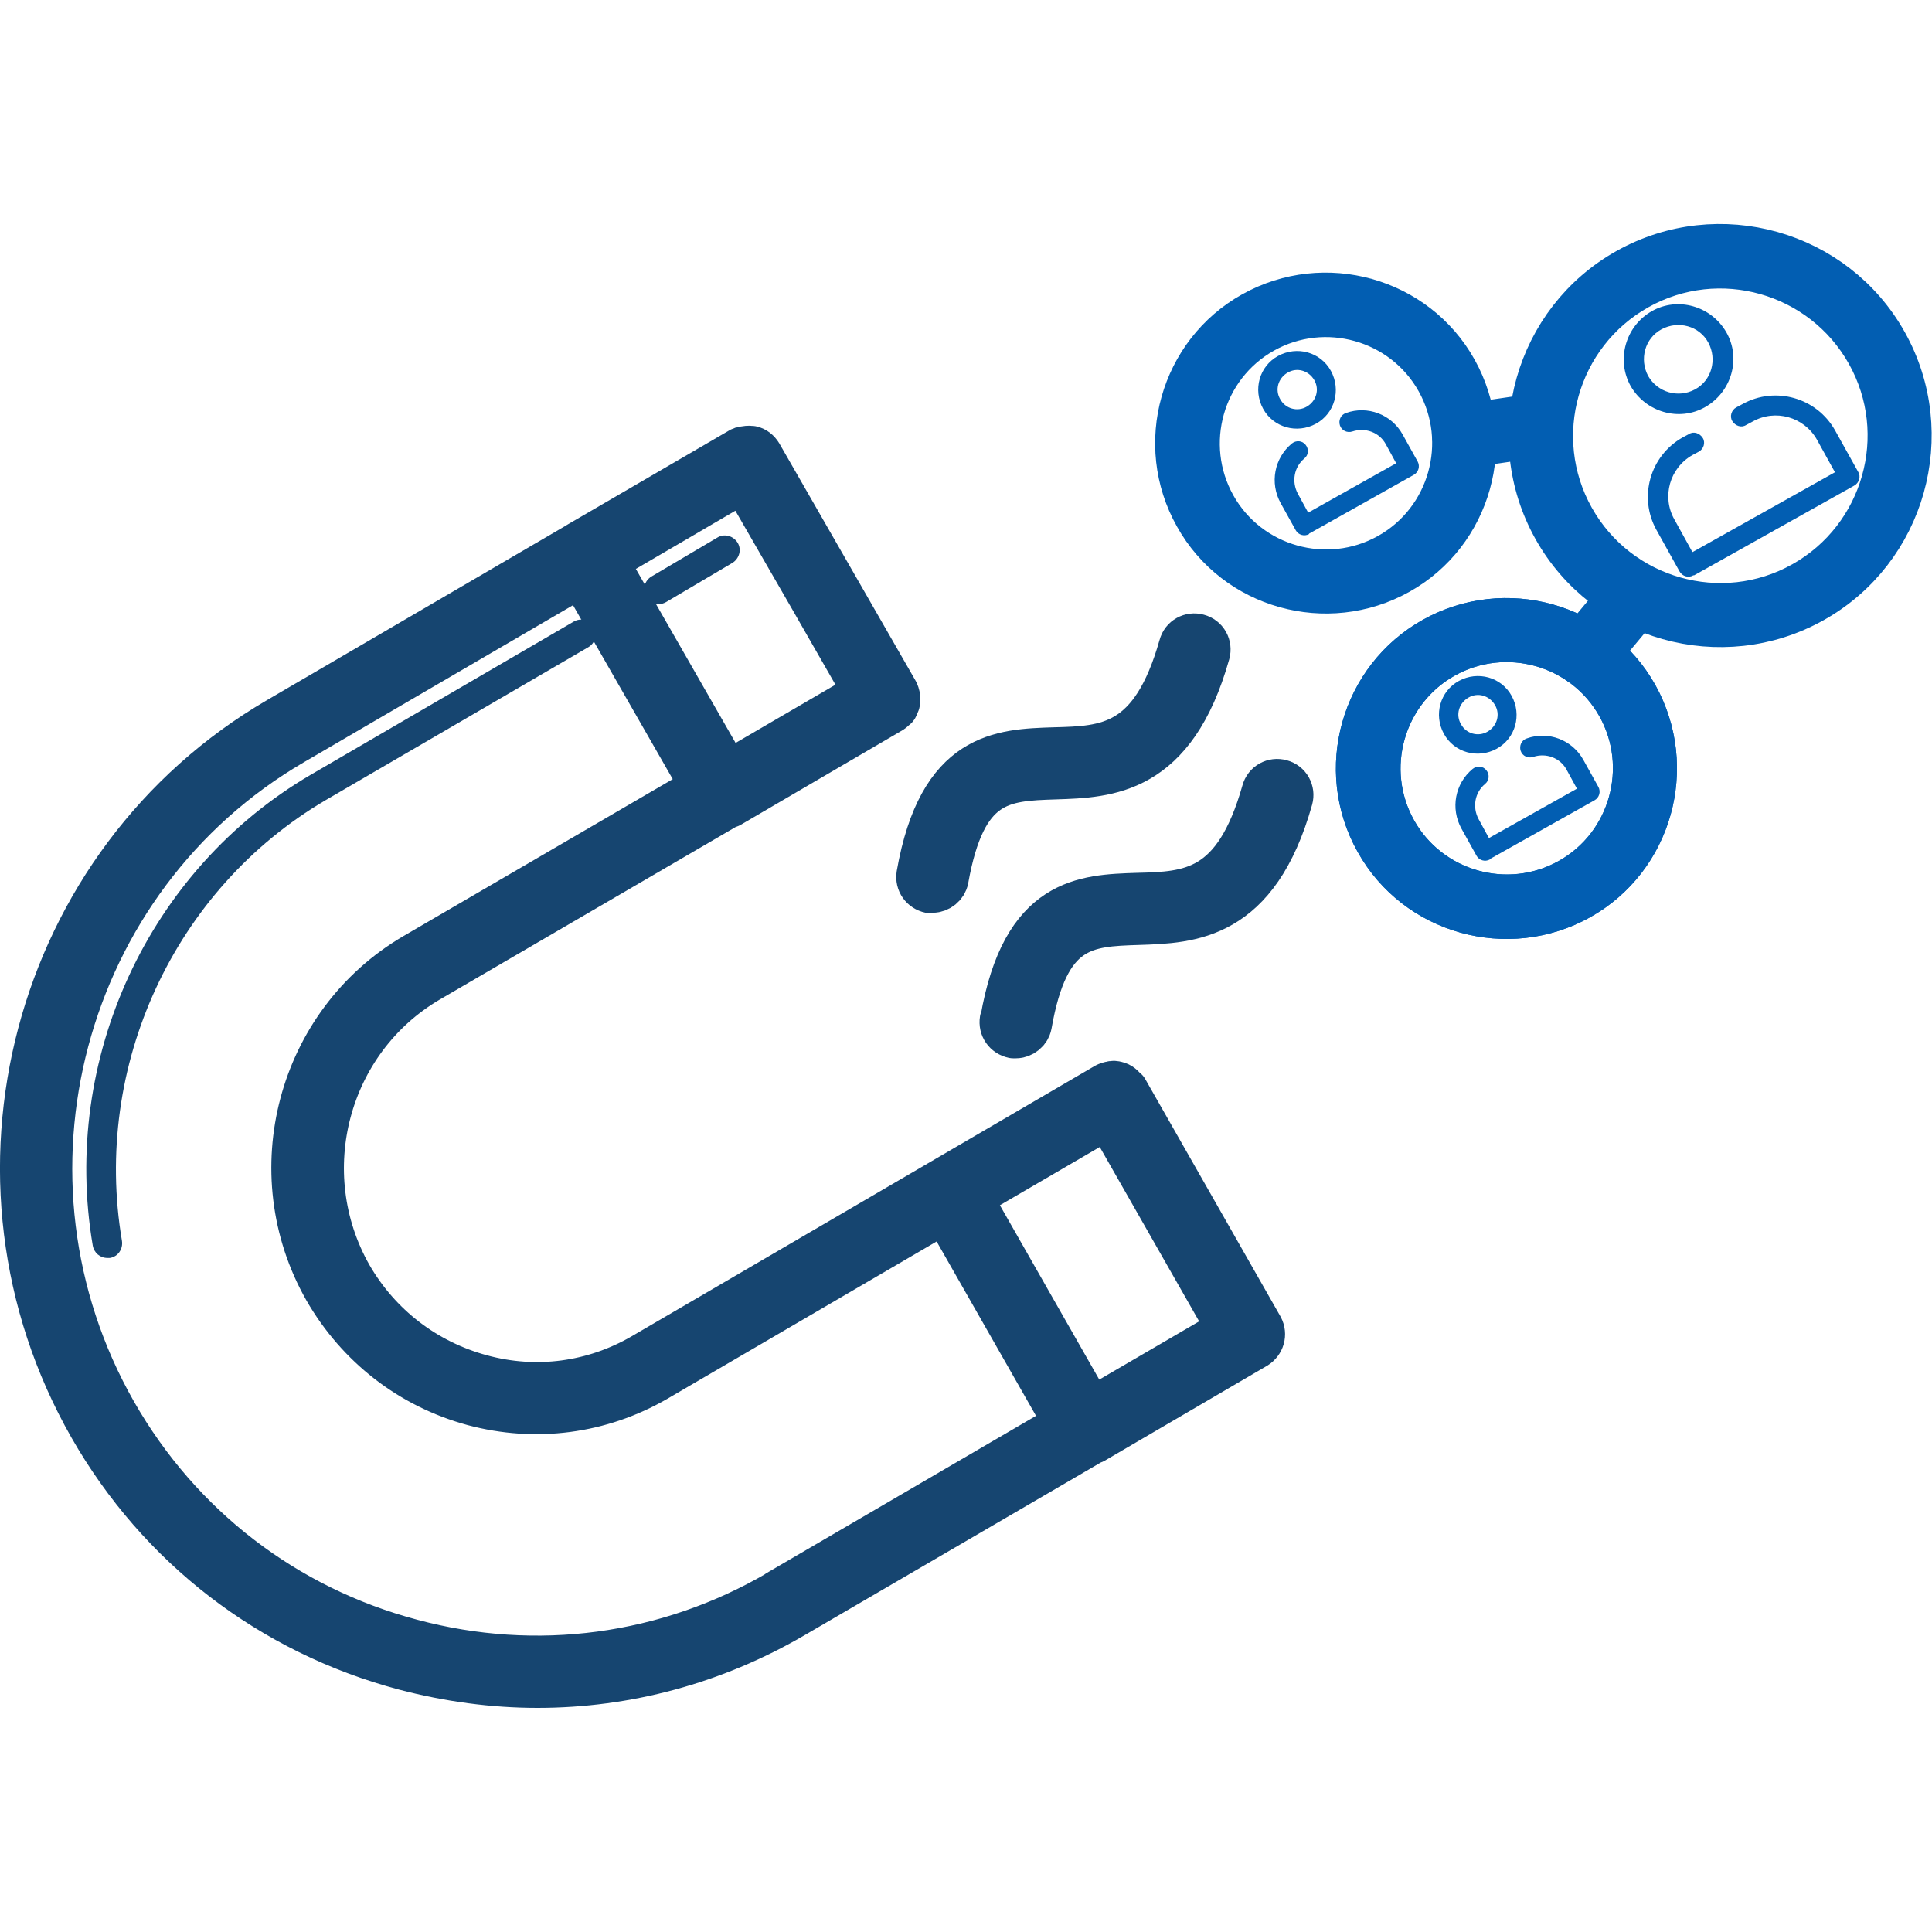
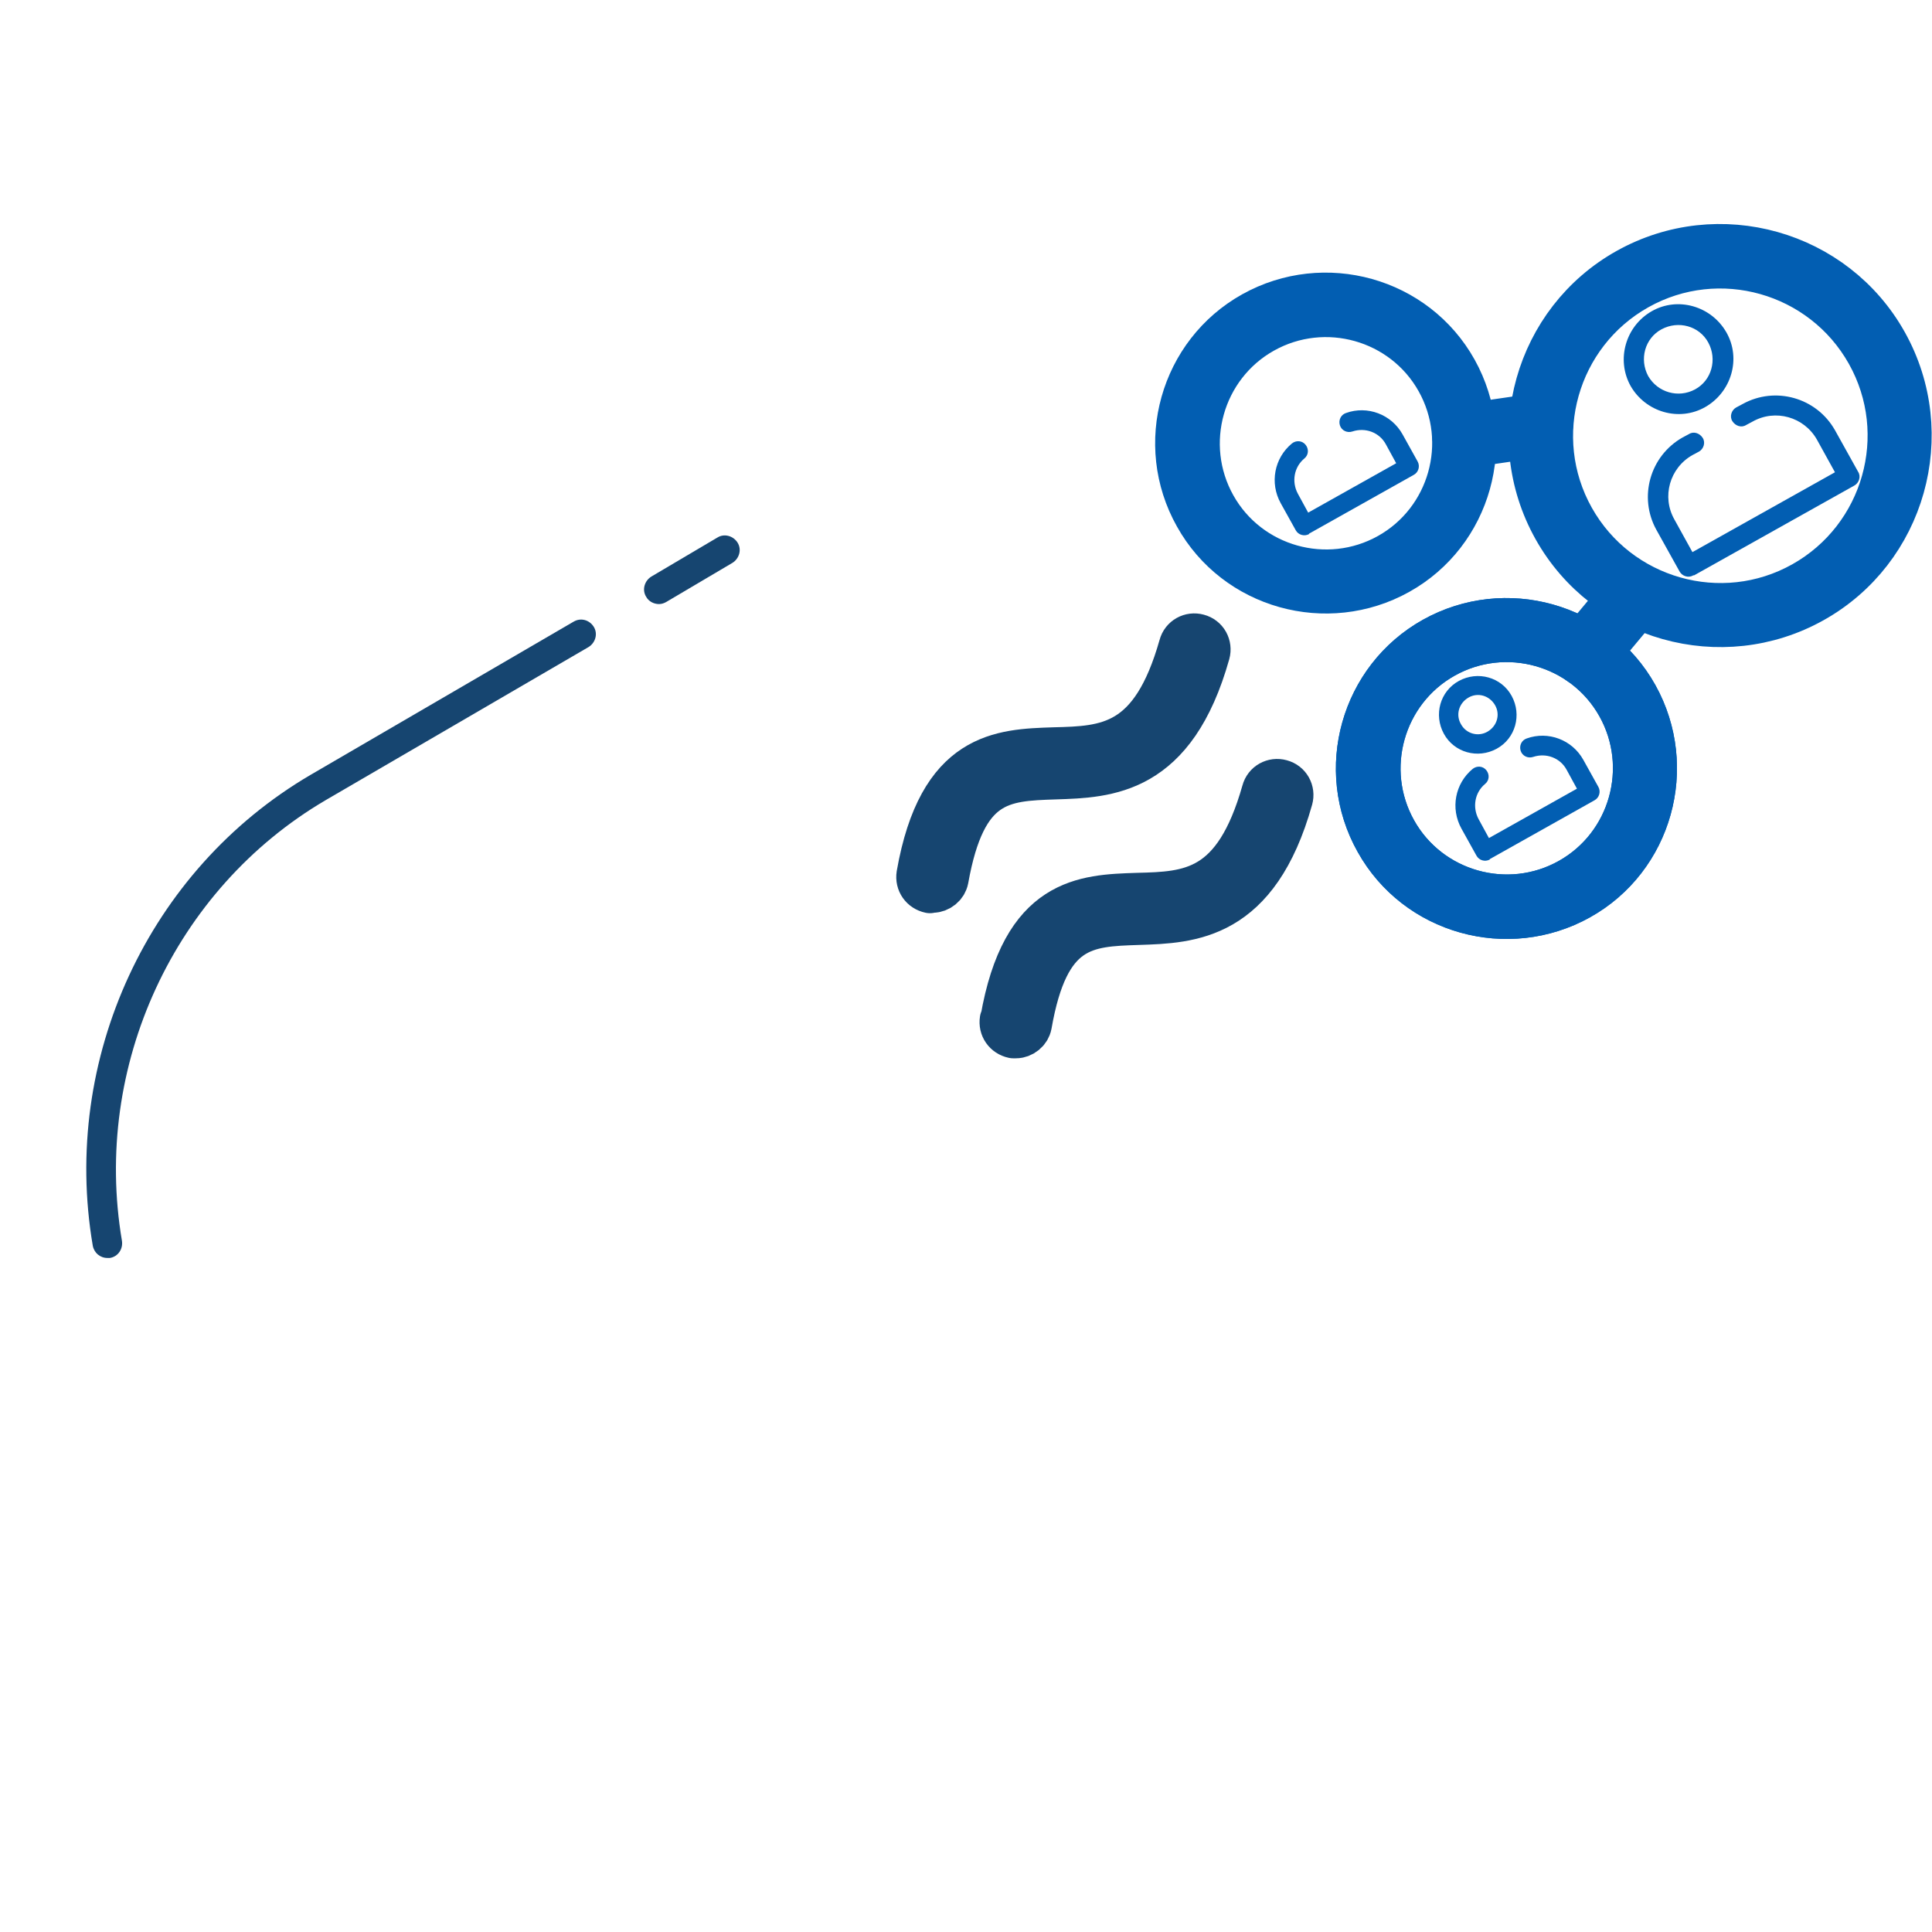
<svg xmlns="http://www.w3.org/2000/svg" id="Layer_1" data-name="Layer 1" viewBox="0 0 45 45">
  <defs>
    <style>
      .cls-1 {
        stroke: #025eb2;
      }

      .cls-1, .cls-2 {
        fill: #025eb2;
      }

      .cls-1, .cls-3 {
        stroke-linecap: round;
        stroke-linejoin: round;
      }

      .cls-2, .cls-4 {
        stroke-width: 0px;
      }

      .cls-4, .cls-3 {
        fill: #164570;
      }

      .cls-3 {
        stroke: #164570;
      }
    </style>
  </defs>
  <g id="_4-_Higher_Customer_Acquisition" data-name="4- Higher Customer Acquisition">
    <path class="cls-3" d="M21.66,20.76s.04,0,.06,0c.16,0,.31-.12.34-.28.41-2.29,1.29-2.32,2.52-2.36,1.24-.04,2.78-.09,3.57-2.9.05-.18-.05-.37-.24-.42-.18-.05-.37.05-.42.24-.66,2.33-1.71,2.37-2.94,2.4-1.25.04-2.67.09-3.17,2.93-.03.19.09.36.28.4Z" />
    <path class="cls-3" d="M23.32,23.75c-.03.19.09.36.28.4.02,0,.04,0,.06,0,.16,0,.31-.12.34-.28.4-2.29,1.29-2.32,2.51-2.36,1.24-.04,2.78-.09,3.57-2.9.05-.18-.05-.37-.24-.42-.18-.05-.37.05-.42.24-.66,2.33-1.71,2.37-2.93,2.4-1.25.04-2.67.09-3.16,2.93Z" />
    <path class="cls-4" d="M17.06,13.11c.16-.1.22-.31.12-.47-.1-.16-.31-.22-.47-.12l-1.54.91c-.16.1-.22.31-.12.47.06.11.18.17.3.17.06,0,.12-.02.17-.05l1.54-.91Z" />
    <path class="cls-4" d="M13.71,15.07c.16-.1.22-.31.12-.47-.1-.16-.3-.22-.47-.12l-6.13,3.57c-3.77,2.21-5.81,6.61-5.07,10.96.03.17.17.29.34.29.02,0,.04,0,.06,0,.19-.03.31-.21.28-.4-.69-4.07,1.22-8.19,4.74-10.26l6.13-3.57Z" />
-     <path class="cls-3" d="M26.22,25.38c-.05-.08-.12-.14-.21-.16-.04-.01-.09-.02-.13,0-.04,0-.09.02-.13.04l-10.79,6.3c-1.14.66-2.47.84-3.75.49-1.29-.35-2.37-1.18-3.04-2.34-1.36-2.4-.55-5.47,1.82-6.86l6.98-4.07s.02,0,.03,0l3.78-2.21s.06-.05.09-.08c0,0,.01,0,.01-.01.01-.01.01-.03.02-.05.01-.02.03-.05.03-.07,0-.03,0-.05,0-.08,0-.02,0-.04,0-.05,0-.04-.02-.09-.04-.13l-3.17-5.52c-.05-.08-.12-.14-.21-.16,0,0,0,0-.01,0-.06-.01-.12,0-.18.01-.02,0-.05.01-.07.02l-3.78,2.2s-.02.02-.03.02l-6.97,4.07C.77,20.06-1.2,27.46,2.1,33.24c1.6,2.8,4.2,4.8,7.32,5.63,1.03.27,2.07.41,3.1.41,2.08,0,4.12-.55,5.96-1.62l6.98-4.07s.01,0,.02,0l3.78-2.21c.16-.1.22-.3.13-.47l-3.15-5.53ZM25.42,32.82l-2.81-4.93,3.19-1.86,2.81,4.93-3.19,1.86ZM17.31,11.21l1.58,2.74,1.25,2.18-3.19,1.86-2.82-4.92,3.18-1.86ZM18.12,37.07c-2.59,1.51-5.62,1.92-8.53,1.14-2.94-.78-5.39-2.67-6.9-5.31-3.11-5.45-1.25-12.44,4.14-15.58l6.7-3.91,2.82,4.92-6.71,3.91s0,0,0,0c-2.69,1.58-3.62,5.07-2.07,7.8.76,1.32,1.98,2.27,3.45,2.67,1.46.39,2.97.19,4.27-.56l6.71-3.92,2.81,4.93-6.7,3.91Z" />
    <g>
      <g>
        <path class="cls-2" d="M39.46,13.4l3.73-2.09c.11-.06.16-.21.09-.32l-.54-.97c-.43-.76-1.39-1.03-2.15-.61l-.15.08c-.11.06-.16.21-.09.32s.21.16.32.09l.15-.08c.53-.3,1.2-.11,1.5.42l.42.76-3.32,1.86-.42-.76c-.3-.53-.11-1.2.42-1.5l.15-.08c.11-.06.16-.21.09-.32s-.21-.16-.32-.09l-.15.08c-.76.43-1.03,1.39-.61,2.15l.54.97c.06.11.21.16.32.09Z" />
        <path class="cls-2" d="M37.98,8.99c-.34-.61-.12-1.39.49-1.74s1.39-.12,1.74.49.12,1.39-.49,1.74-1.39.12-1.74-.49ZM38.39,8.76c.22.38.7.52,1.09.31s.52-.7.31-1.09-.7-.52-1.09-.31-.52.7-.31,1.09Z" />
      </g>
      <g>
        <path class="cls-2" d="M30.49,12.43l2.44-1.37c.11-.06.15-.2.09-.31l-.35-.63c-.26-.47-.82-.68-1.32-.5-.12.04-.18.17-.14.29.04.12.17.18.29.14.3-.1.63.02.78.3l.24.44-2.05,1.15-.24-.44c-.15-.28-.09-.62.15-.82.1-.08.11-.22.03-.32-.08-.1-.22-.11-.32-.03-.41.34-.52.92-.26,1.39l.35.63c.06.11.2.15.31.09Z" />
-         <path class="cls-2" d="M29.42,9.52c-.24-.44-.09-.99.35-1.23s.99-.09,1.23.35.09.99-.35,1.23-.99.09-1.23-.35ZM29.82,9.3c.12.22.4.3.62.17s.3-.4.17-.62-.4-.3-.62-.17-.3.4-.17.62Z" />
      </g>
      <g>
        <path class="cls-2" d="M34.7,20.01l2.44-1.37c.11-.06.15-.2.09-.31l-.35-.63c-.26-.47-.82-.68-1.32-.5-.12.04-.18.17-.14.29.04.12.17.18.29.14.3-.1.63.02.78.3l.24.44-2.05,1.15-.24-.44c-.15-.28-.09-.62.15-.82.1-.08.11-.22.03-.32-.08-.1-.22-.11-.32-.03-.41.34-.52.92-.26,1.39l.35.63c.06.11.2.15.31.09Z" />
        <path class="cls-2" d="M33.63,17.09c-.24-.44-.09-.99.35-1.23s.99-.09,1.23.35.09.99-.35,1.23-.99.09-1.23-.35ZM34.03,16.87c.12.22.4.3.62.17s.3-.4.17-.62-.4-.3-.62-.17-.3.4-.17.62Z" />
      </g>
      <path class="cls-1" d="M36.2,12.31c-1.19-2.13-.43-4.84,1.7-6.03s4.84-.43,6.03,1.7.43,4.84-1.7,6.03-4.84.43-6.03-1.7ZM36.64,12.07c1.06,1.89,3.46,2.57,5.35,1.51s2.57-3.46,1.51-5.35-3.46-2.57-5.35-1.51-2.57,3.46-1.51,5.35Z" />
      <path class="cls-1" d="M27.85,12.02c-.94-1.67-.34-3.8,1.33-4.73s3.8-.34,4.73,1.33.34,3.8-1.33,4.73-3.8.34-4.73-1.33ZM28.29,11.78c.8,1.43,2.62,1.94,4.05,1.14s1.94-2.62,1.14-4.05-2.62-1.94-4.05-1.14-1.94,2.62-1.14,4.05Z" />
      <path class="cls-1" d="M32.06,19.6c-.94-1.67-.34-3.8,1.33-4.73s3.8-.34,4.73,1.33.34,3.8-1.33,4.73-3.8.34-4.73-1.33ZM32.5,19.35c.8,1.43,2.62,1.94,4.05,1.14s1.94-2.62,1.14-4.05-2.62-1.94-4.05-1.14-1.94,2.62-1.14,4.05Z" />
      <path class="cls-1" d="M36.01,10.11c.09-.05.14-.15.13-.25-.02-.14-.15-.23-.28-.21l-1.79.26c-.14.02-.23.15-.21.28.02.14.15.23.28.21l1.79-.26s.06-.01.09-.03Z" />
      <path class="cls-1" d="M32.06,19.6c-.94-1.67-.34-3.8,1.33-4.73s3.8-.34,4.73,1.33.34,3.8-1.33,4.73-3.8.34-4.73-1.33ZM32.5,19.35c.8,1.43,2.62,1.94,4.05,1.14s1.94-2.62,1.14-4.05-2.62-1.94-4.05-1.14-1.94,2.62-1.14,4.05Z" />
      <path class="cls-1" d="M37.04,15.46s.05-.03.07-.06l1.16-1.39c.09-.11.07-.26-.03-.35-.11-.09-.26-.07-.35.03l-1.16,1.39c-.09.11-.07.26.03.35.08.07.19.08.28.03Z" />
    </g>
  </g>
</svg>